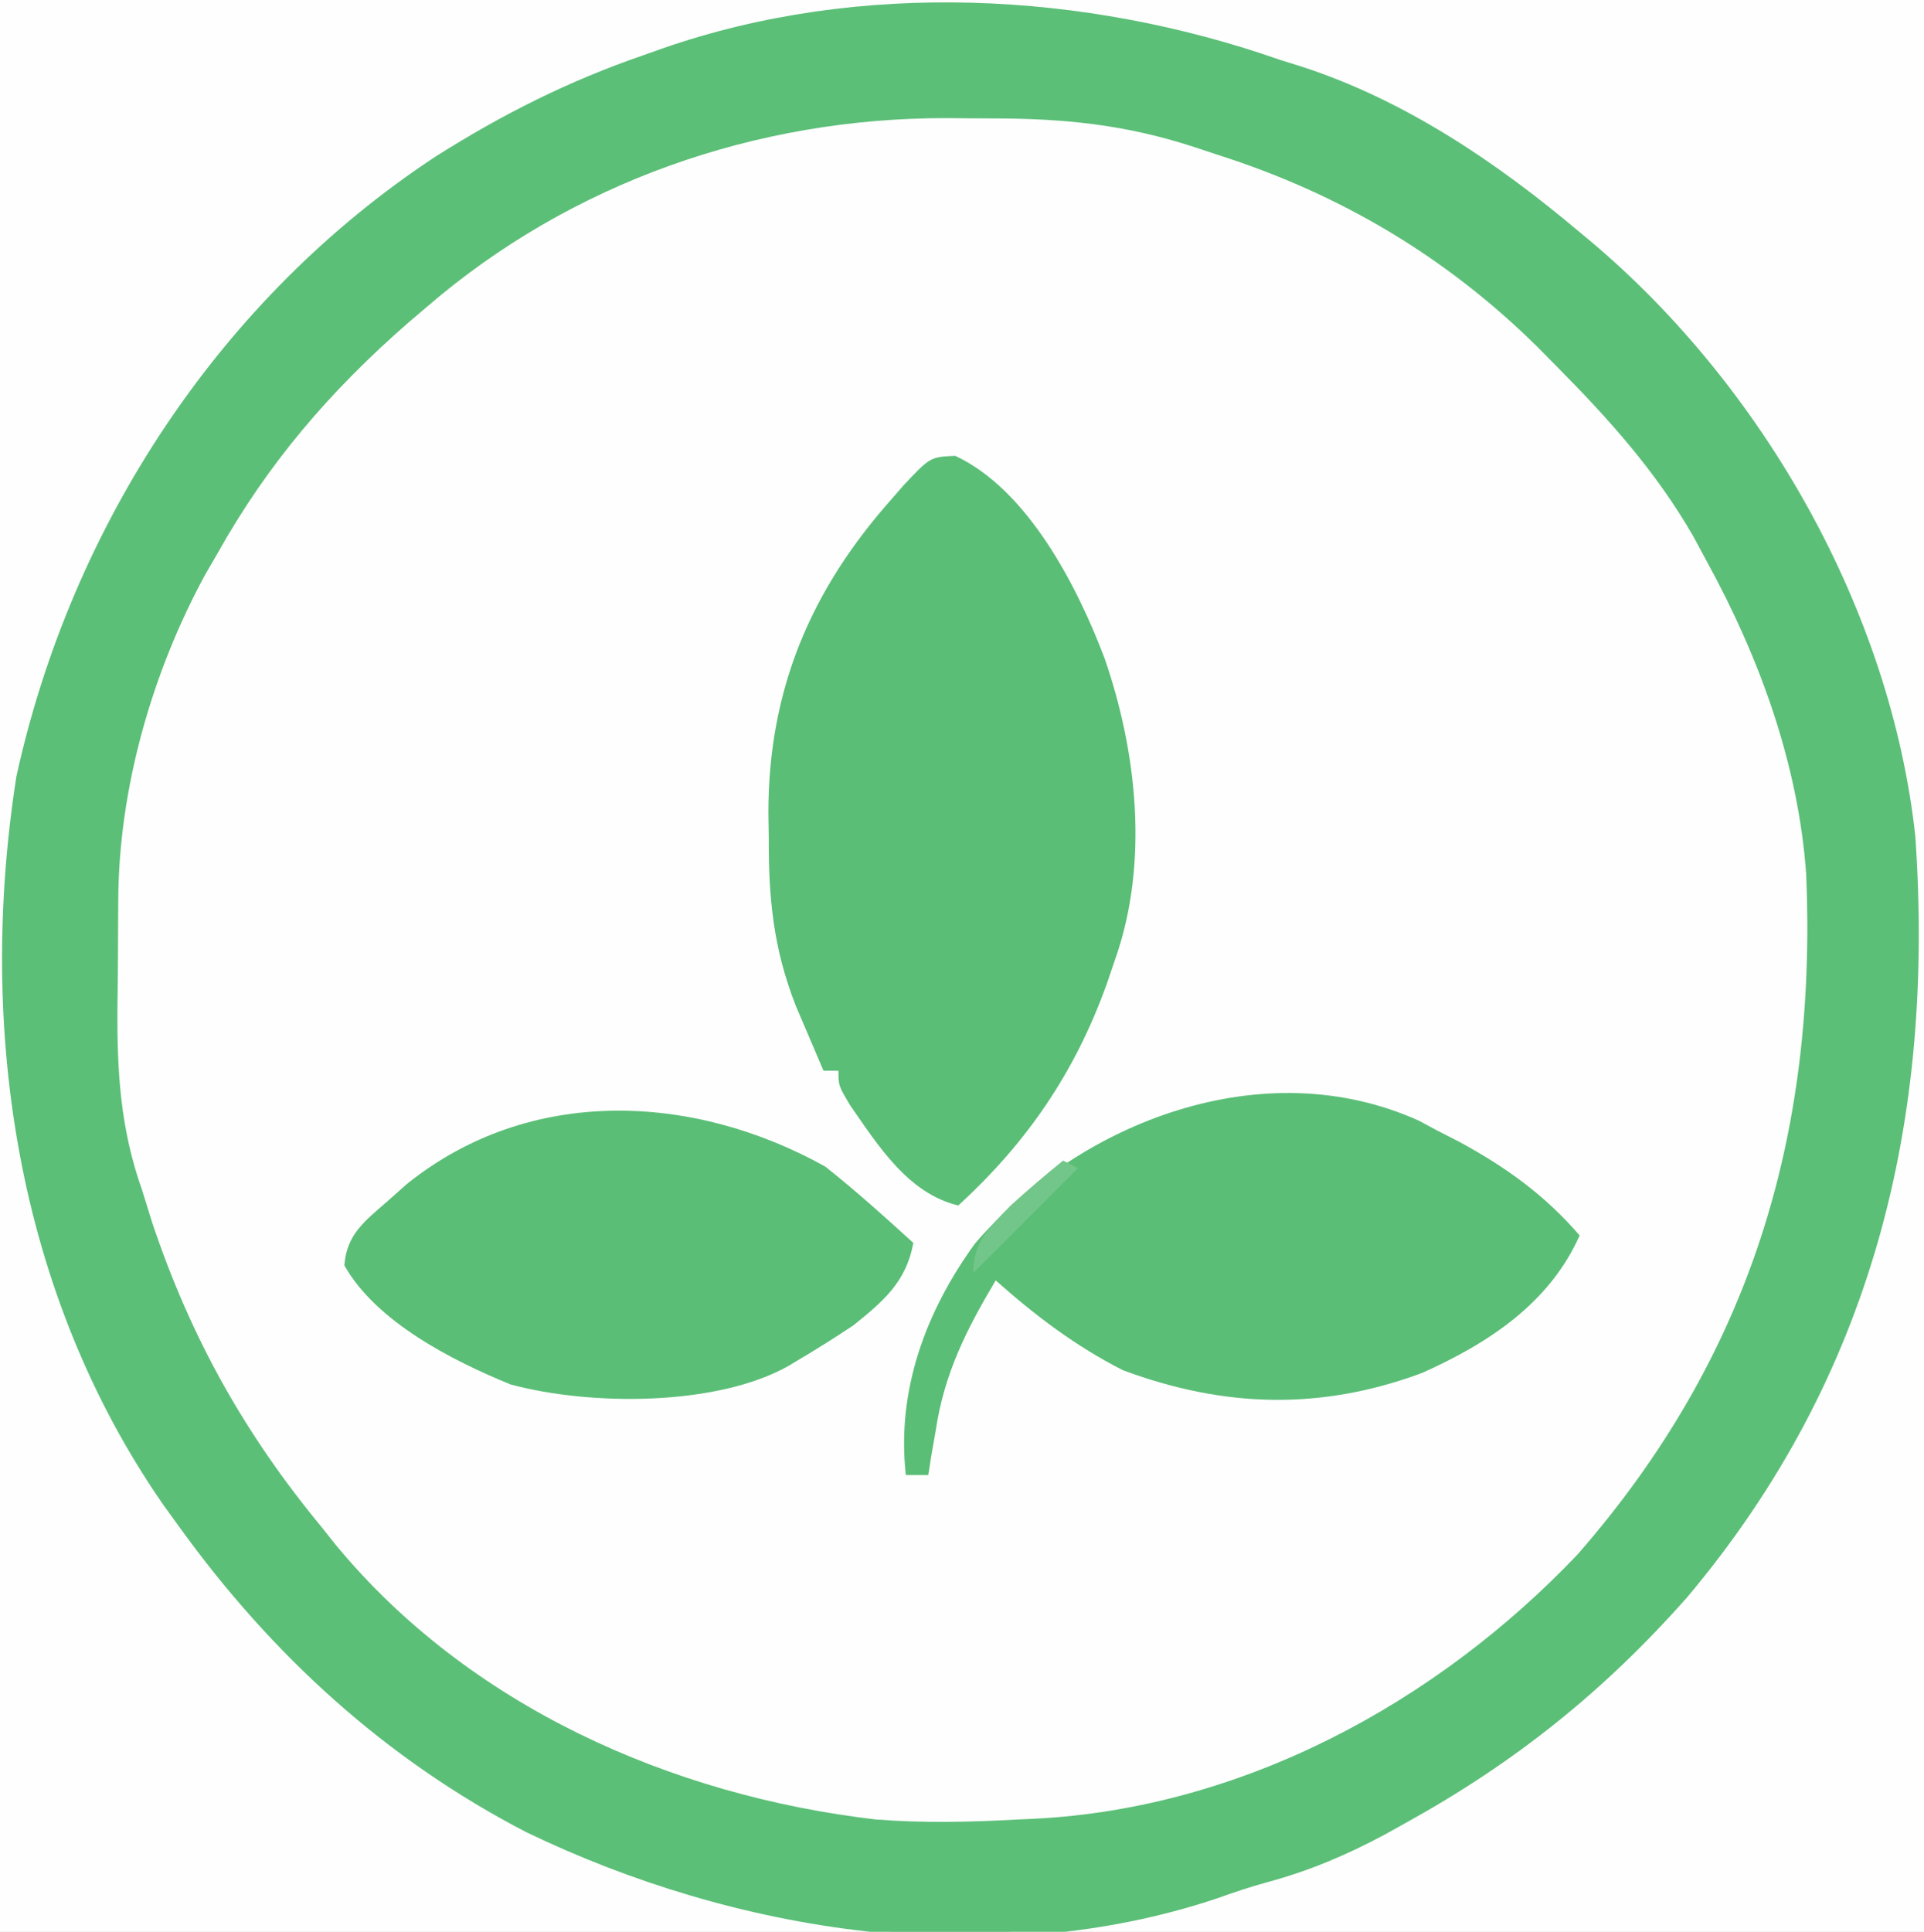
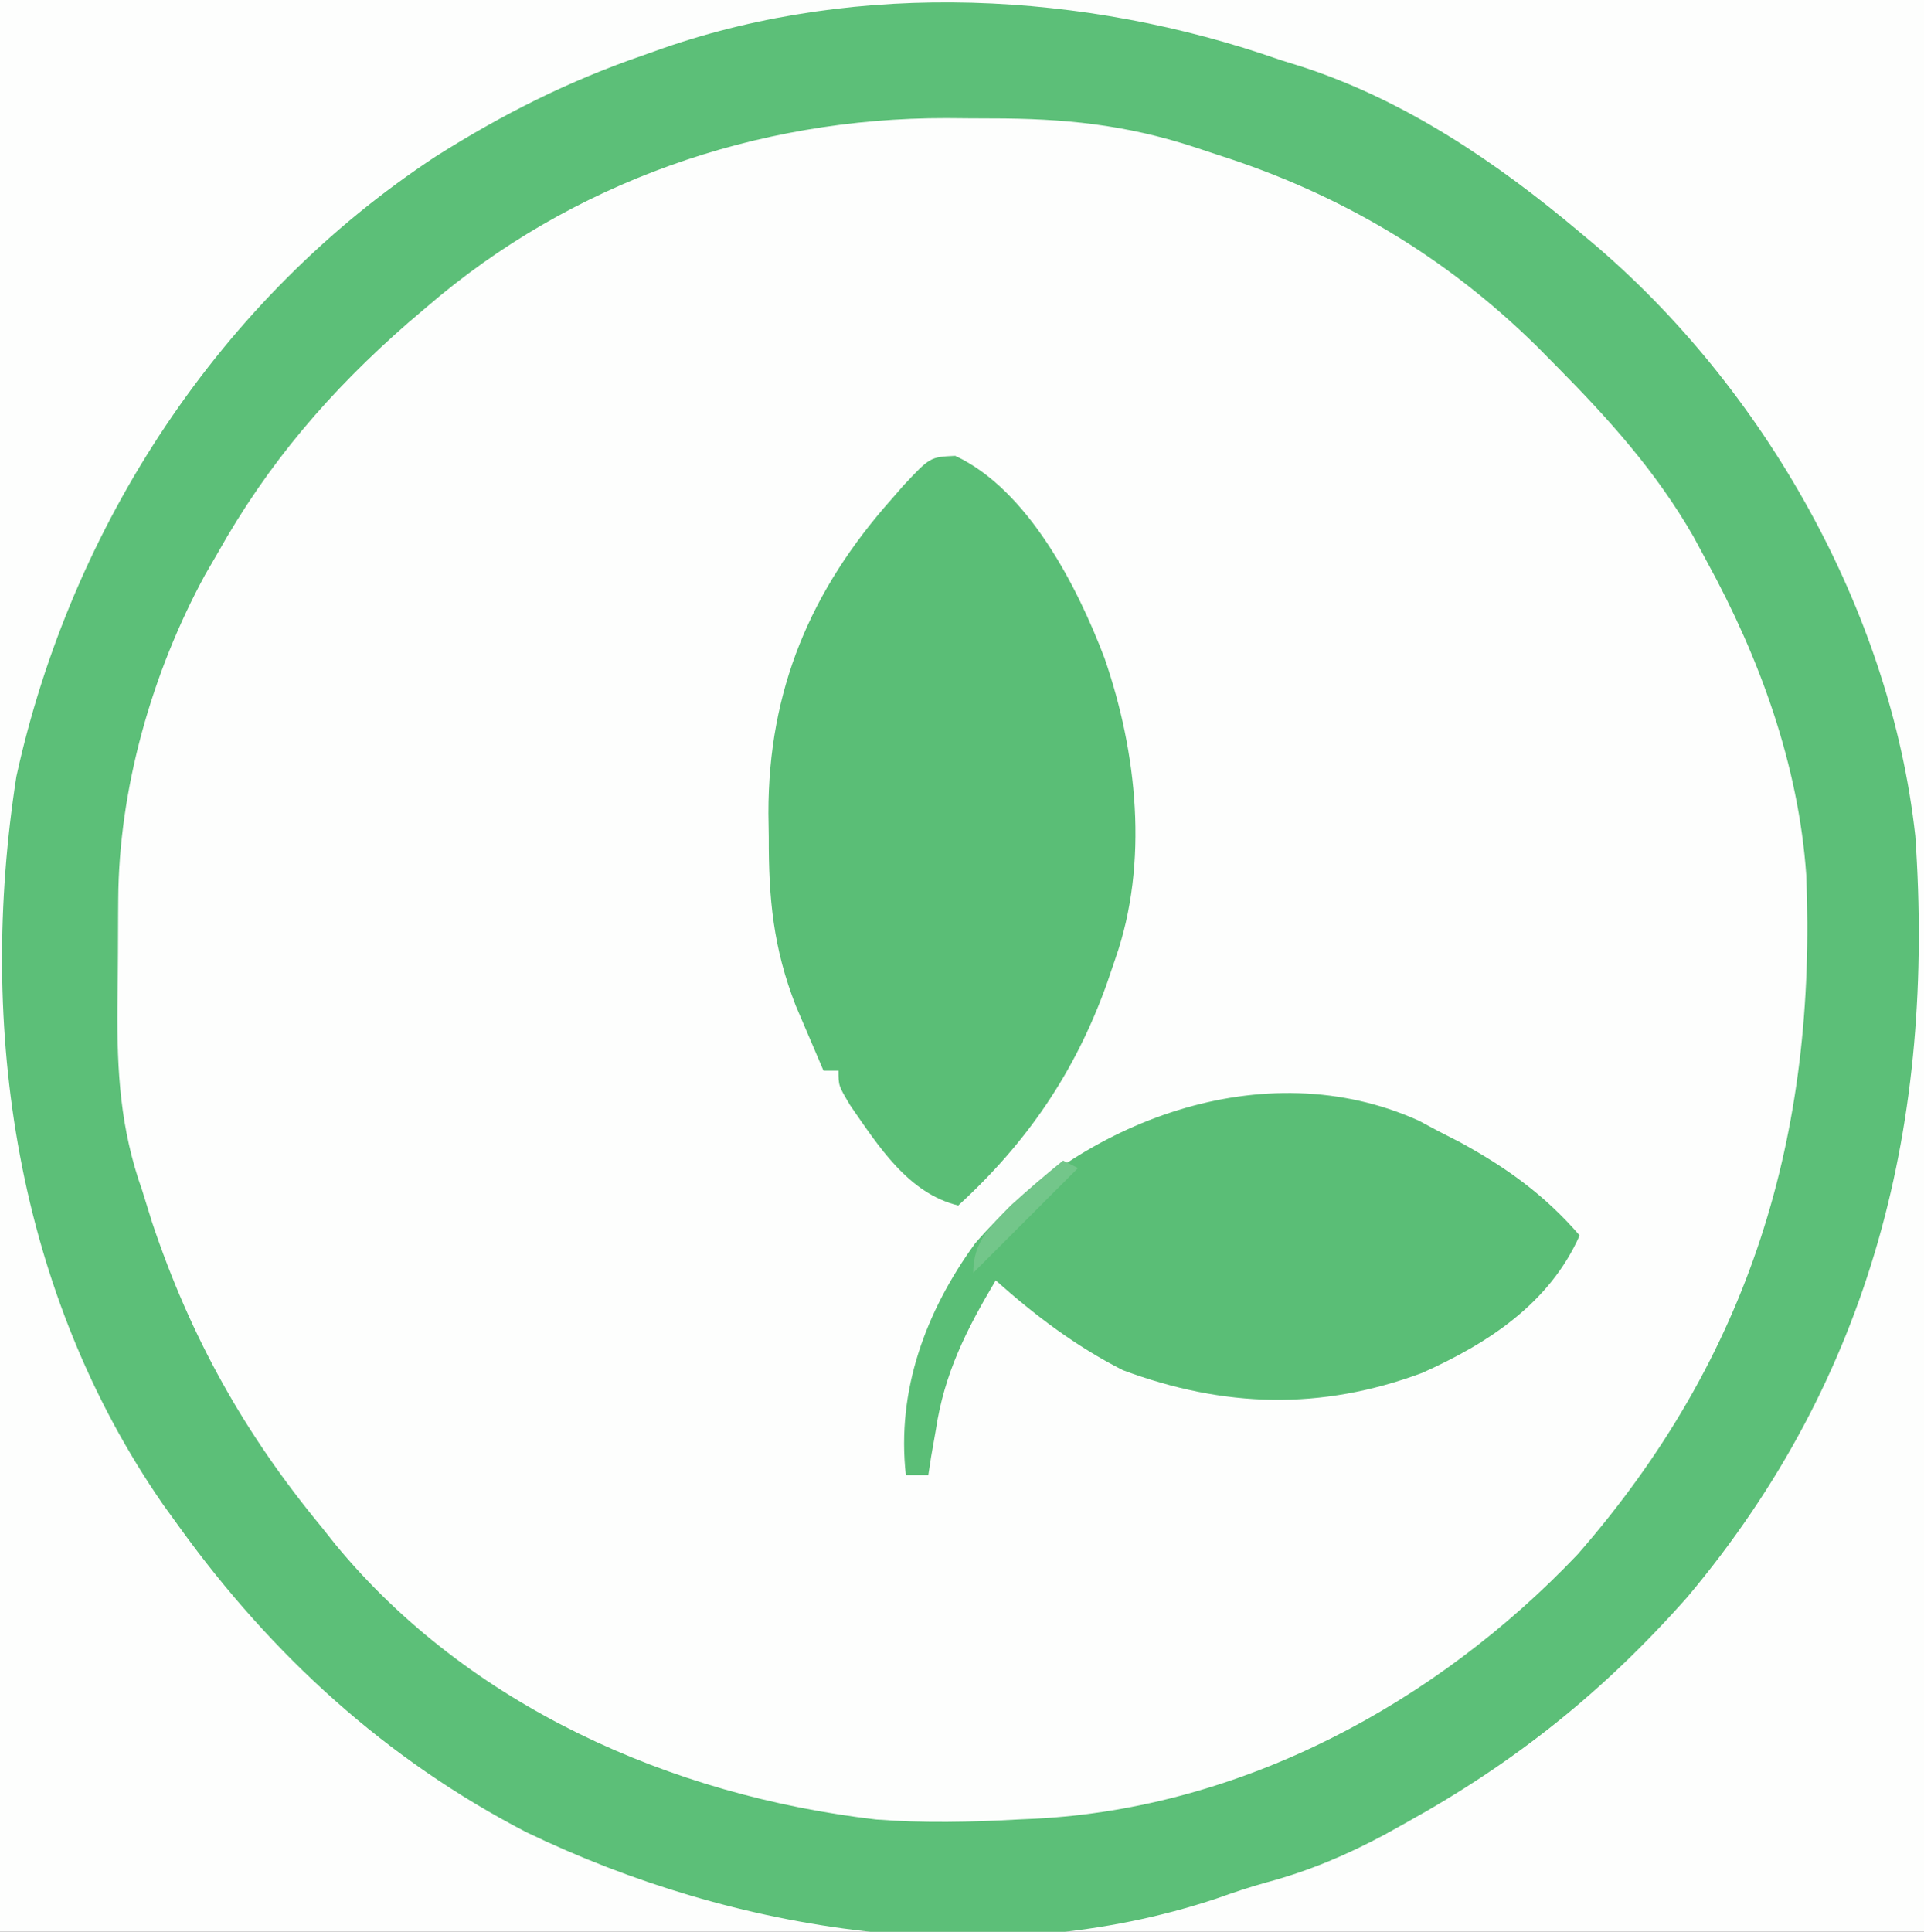
<svg xmlns="http://www.w3.org/2000/svg" version="1.1" width="257" height="258">
  <rect width="100%" height="100%" fill="#333333" stroke="none" />
  <path d="M0 0 C84.81 0 169.62 0 257 0 C257 85.14 257 170.28 257 258 C172.19 258 87.38 258 0 258 C0 172.86 0 87.72 0 0 Z " fill="#FDFEFD" transform="translate(0,0)" />
-   <path d="M0 0 C84.81 0 169.62 0 257 0 C257 85.14 257 170.28 257 258 C216.74 258 176.48 258 135 258 C135 257.67 135 257.34 135 257 C136.849 256.836 136.849 256.836 138.734 256.668 C150.72 255.544 161.956 254.113 173 249 C174.031 248.623 174.031 248.623 175.082 248.238 C187.529 243.677 199.076 236.758 209 228 C209.829 227.291 210.658 226.582 211.512 225.852 C220.64 217.884 228.39 209.157 235 199 C235.388 198.407 235.776 197.814 236.176 197.203 C243.164 186.316 247.855 174.396 251.438 162 C251.684 161.153 251.931 160.306 252.185 159.433 C255.034 149.068 255.182 138.824 255.188 128.125 C255.2 126.935 255.212 125.745 255.225 124.52 C255.243 113.341 253.599 102.938 250.375 92.25 C250.118 91.399 249.862 90.547 249.598 89.67 C246.954 81.279 243.266 73.672 239 66 C238.484 65.056 237.969 64.113 237.438 63.141 C233.888 56.929 229.629 51.441 225 46 C223.873 44.652 223.873 44.652 222.723 43.277 C213.664 32.839 202.859 25.029 191 18 C190.041 17.415 189.082 16.83 188.094 16.227 C161.697 0.962 126.871 -2.266 97.5 4.848 C85.325 8.145 73.831 12.507 63 19 C61.602 19.826 61.602 19.826 60.176 20.668 C44.473 30.501 31.122 44.577 21 60 C20.497 60.757 19.995 61.513 19.477 62.293 C2.632 88.897 -2.636 123.475 3.188 154.312 C3.757 156.551 4.361 158.78 5 161 C5.324 162.331 5.644 163.663 5.961 164.996 C13.999 197.044 37.389 223.909 65 241 C81.667 250.651 100.03 255.11 119 257 C119 257.33 119 257.66 119 258 C79.73 258 40.46 258 0 258 C0 172.86 0 87.72 0 0 Z " fill="#FDFEFD" transform="translate(0,0)" />
  <path d="M0 0 C1.427 0.445 1.427 0.445 2.883 0.898 C16.703 5.395 28.969 13.706 40 23 C40.51 23.425 41.02 23.85 41.546 24.288 C64.538 43.664 81.542 73.529 84.839 103.667 C87.462 141.653 79.175 175.809 54.402 205.281 C43.302 217.843 31.41 227.366 16.812 235.438 C15.898 235.946 14.984 236.454 14.042 236.978 C8.888 239.746 3.899 241.861 -1.753 243.387 C-4.046 244.012 -6.262 244.764 -8.5 245.562 C-38.474 255.571 -72.799 250.161 -100.688 236.703 C-119.459 226.99 -134.698 213.04 -147 196 C-147.731 194.989 -148.462 193.979 -149.215 192.938 C-168.798 164.672 -174.068 129.395 -168.812 95.707 C-161.473 62.221 -141.589 31.822 -112.773 12.879 C-103.854 7.242 -95.031 2.807 -85.062 -0.625 C-84.22 -0.924 -83.378 -1.223 -82.51 -1.531 C-56.162 -10.699 -26.093 -9.147 0 0 Z M-114 33 C-114.824 33.701 -115.647 34.403 -116.496 35.125 C-126.934 44.244 -135.223 53.884 -142 66 C-142.534 66.92 -143.067 67.841 -143.617 68.789 C-150.684 81.788 -155.116 97.281 -155.203 112.074 C-155.209 112.839 -155.215 113.603 -155.22 114.391 C-155.23 116.004 -155.236 117.616 -155.24 119.229 C-155.25 121.663 -155.281 124.096 -155.312 126.529 C-155.372 135.173 -154.928 142.767 -152 151 C-151.558 152.422 -151.117 153.844 -150.676 155.266 C-145.511 170.669 -138.339 183.494 -128 196 C-127.404 196.749 -126.809 197.498 -126.195 198.27 C-108.386 219.87 -81.295 231.831 -54 235 C-47.646 235.497 -41.356 235.356 -35 235 C-34.257 234.967 -33.514 234.933 -32.748 234.899 C-5.103 233.49 20.81 219.501 39.73 199.598 C62.773 173.224 71.69 143.619 70.27 108.855 C69.239 94.115 64.059 79.884 57 67 C56.406 65.897 55.811 64.793 55.199 63.656 C50.232 55.017 43.965 48.037 37 41 C36.121 40.111 35.242 39.221 34.336 38.305 C22.139 26.271 7.984 17.881 -8.312 12.688 C-9.357 12.341 -10.402 11.995 -11.479 11.639 C-20.725 8.623 -28.891 7.814 -38.611 7.815 C-40.599 7.813 -42.586 7.794 -44.574 7.775 C-69.964 7.737 -94.701 16.362 -114 33 Z " fill="#5CBF78" transform="translate(171,8)" />
  <path d="M0 0 C9.708 4.523 16.32 17.45 19.949 27.031 C24.295 39.593 25.872 54.347 21.406 67.121 C21.014 68.27 20.622 69.418 20.219 70.602 C15.991 82.329 9.639 91.667 0.406 100.121 C-6.3 98.495 -10.282 92.143 -14.031 86.746 C-15.594 84.121 -15.594 84.121 -15.594 82.121 C-16.254 82.121 -16.914 82.121 -17.594 82.121 C-18.391 80.269 -19.181 78.414 -19.969 76.559 C-20.41 75.526 -20.85 74.494 -21.305 73.43 C-24.308 65.722 -24.931 59.135 -24.906 50.934 C-24.922 49.873 -24.938 48.813 -24.955 47.721 C-24.965 31.257 -19.312 17.933 -8.469 5.746 C-7.966 5.168 -7.463 4.59 -6.946 3.994 C-3.349 0.156 -3.349 0.156 0 0 Z " fill="#5ABE76" transform="translate(127.594,60.879)" />
  <path d="M0 0 C1.228 0.657 1.228 0.657 2.48 1.328 C4.002 2.109 4.002 2.109 5.555 2.906 C11.763 6.297 16.852 9.966 21.48 15.328 C17.446 24.406 9.263 29.74 0.426 33.695 C-13.088 38.713 -26 38.357 -39.52 33.328 C-45.79 30.155 -51.288 25.994 -56.52 21.328 C-60.42 27.89 -63.389 33.751 -64.52 41.328 C-64.726 42.504 -64.932 43.679 -65.145 44.891 C-65.268 45.695 -65.392 46.499 -65.52 47.328 C-66.51 47.328 -67.5 47.328 -68.52 47.328 C-69.784 36.063 -65.875 25.474 -59.27 16.391 C-45.234 0.088 -20.682 -9.338 0 0 Z " fill="#5ABE76" transform="translate(189.52,149.672)" />
-   <path d="M0 0 C4.064 3.233 7.921 6.682 11.75 10.188 C10.788 15.393 7.777 17.953 3.75 21.188 C1.455 22.715 -0.817 24.165 -3.188 25.562 C-3.76 25.908 -4.333 26.254 -4.923 26.61 C-14.521 32.024 -31.465 31.955 -42.066 29.082 C-49.82 25.906 -59.999 20.744 -64.25 13.188 C-63.951 9.039 -61.508 7.255 -58.5 4.625 C-57.208 3.478 -57.208 3.478 -55.891 2.309 C-39.481 -10.872 -17.608 -9.82 0 0 Z " fill="#5ABE76" transform="translate(110.25,155.812)" />
  <path d="M0 0 C0.66 0.33 1.32 0.66 2 1 C-2.62 5.62 -7.24 10.24 -12 15 C-12 10.813 -9.78 8.869 -7 6 C-4.724 3.927 -2.389 1.941 0 0 Z " fill="#73C68A" transform="translate(142,155)" />
</svg>